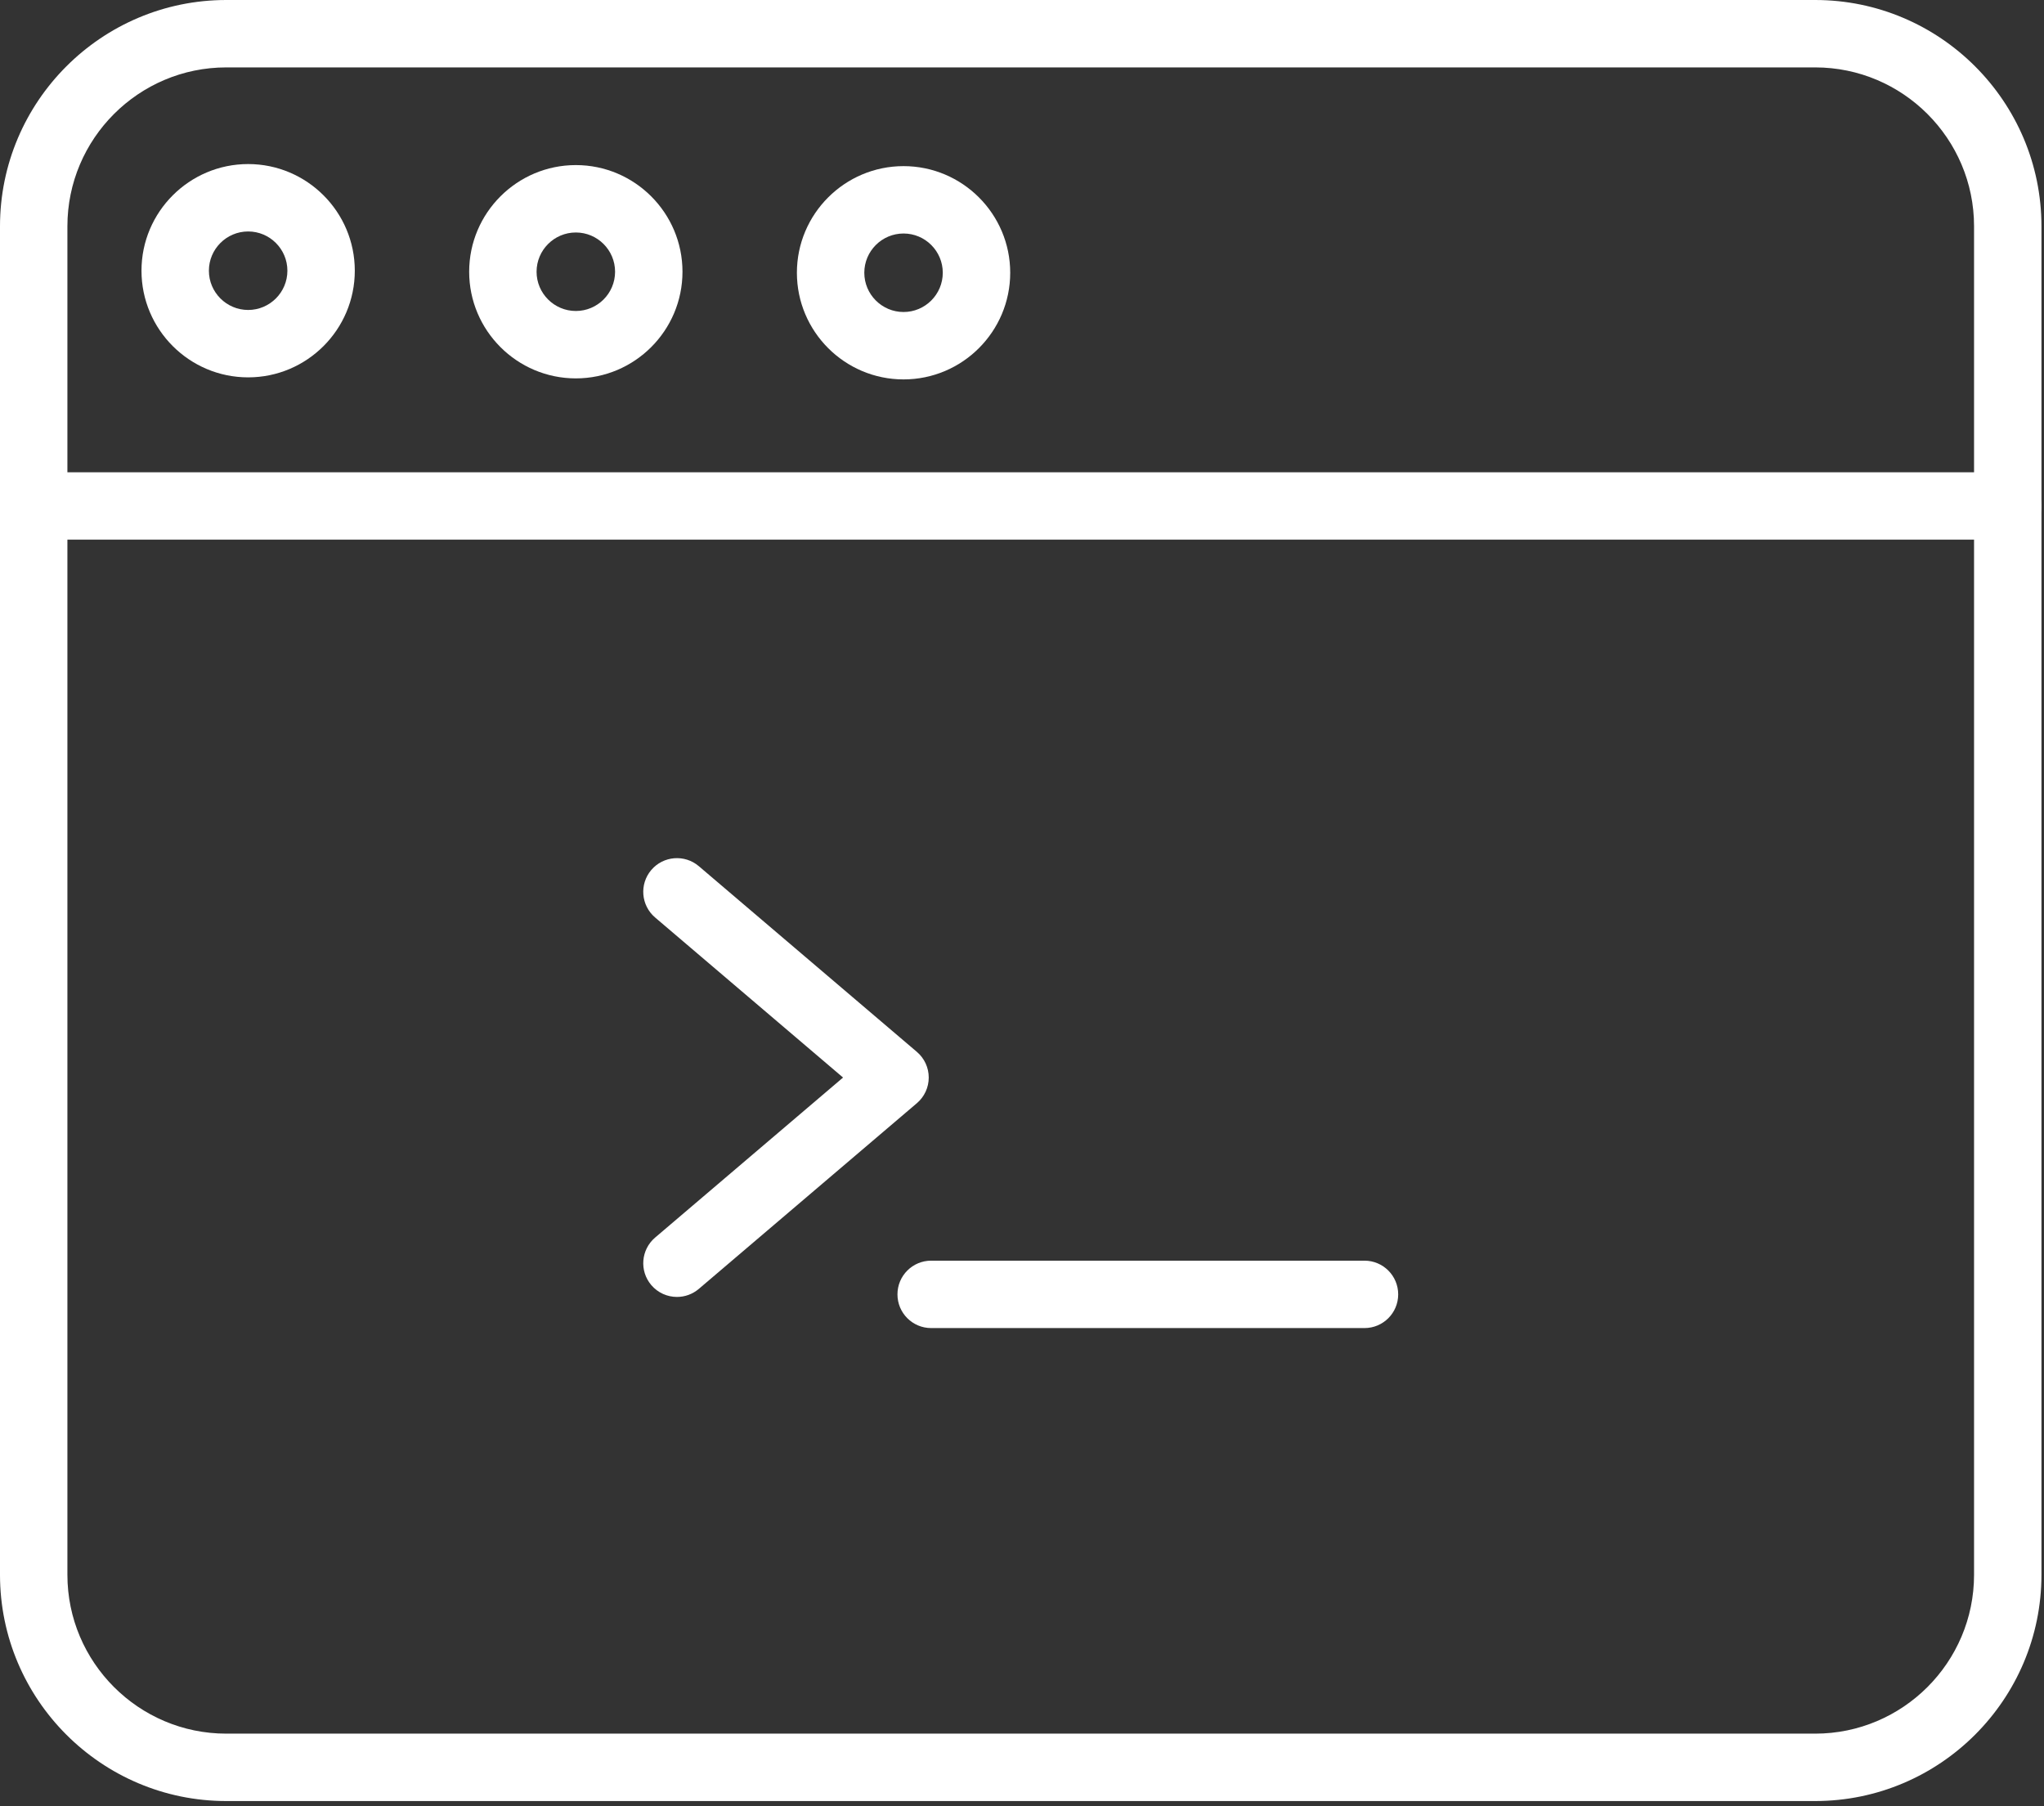
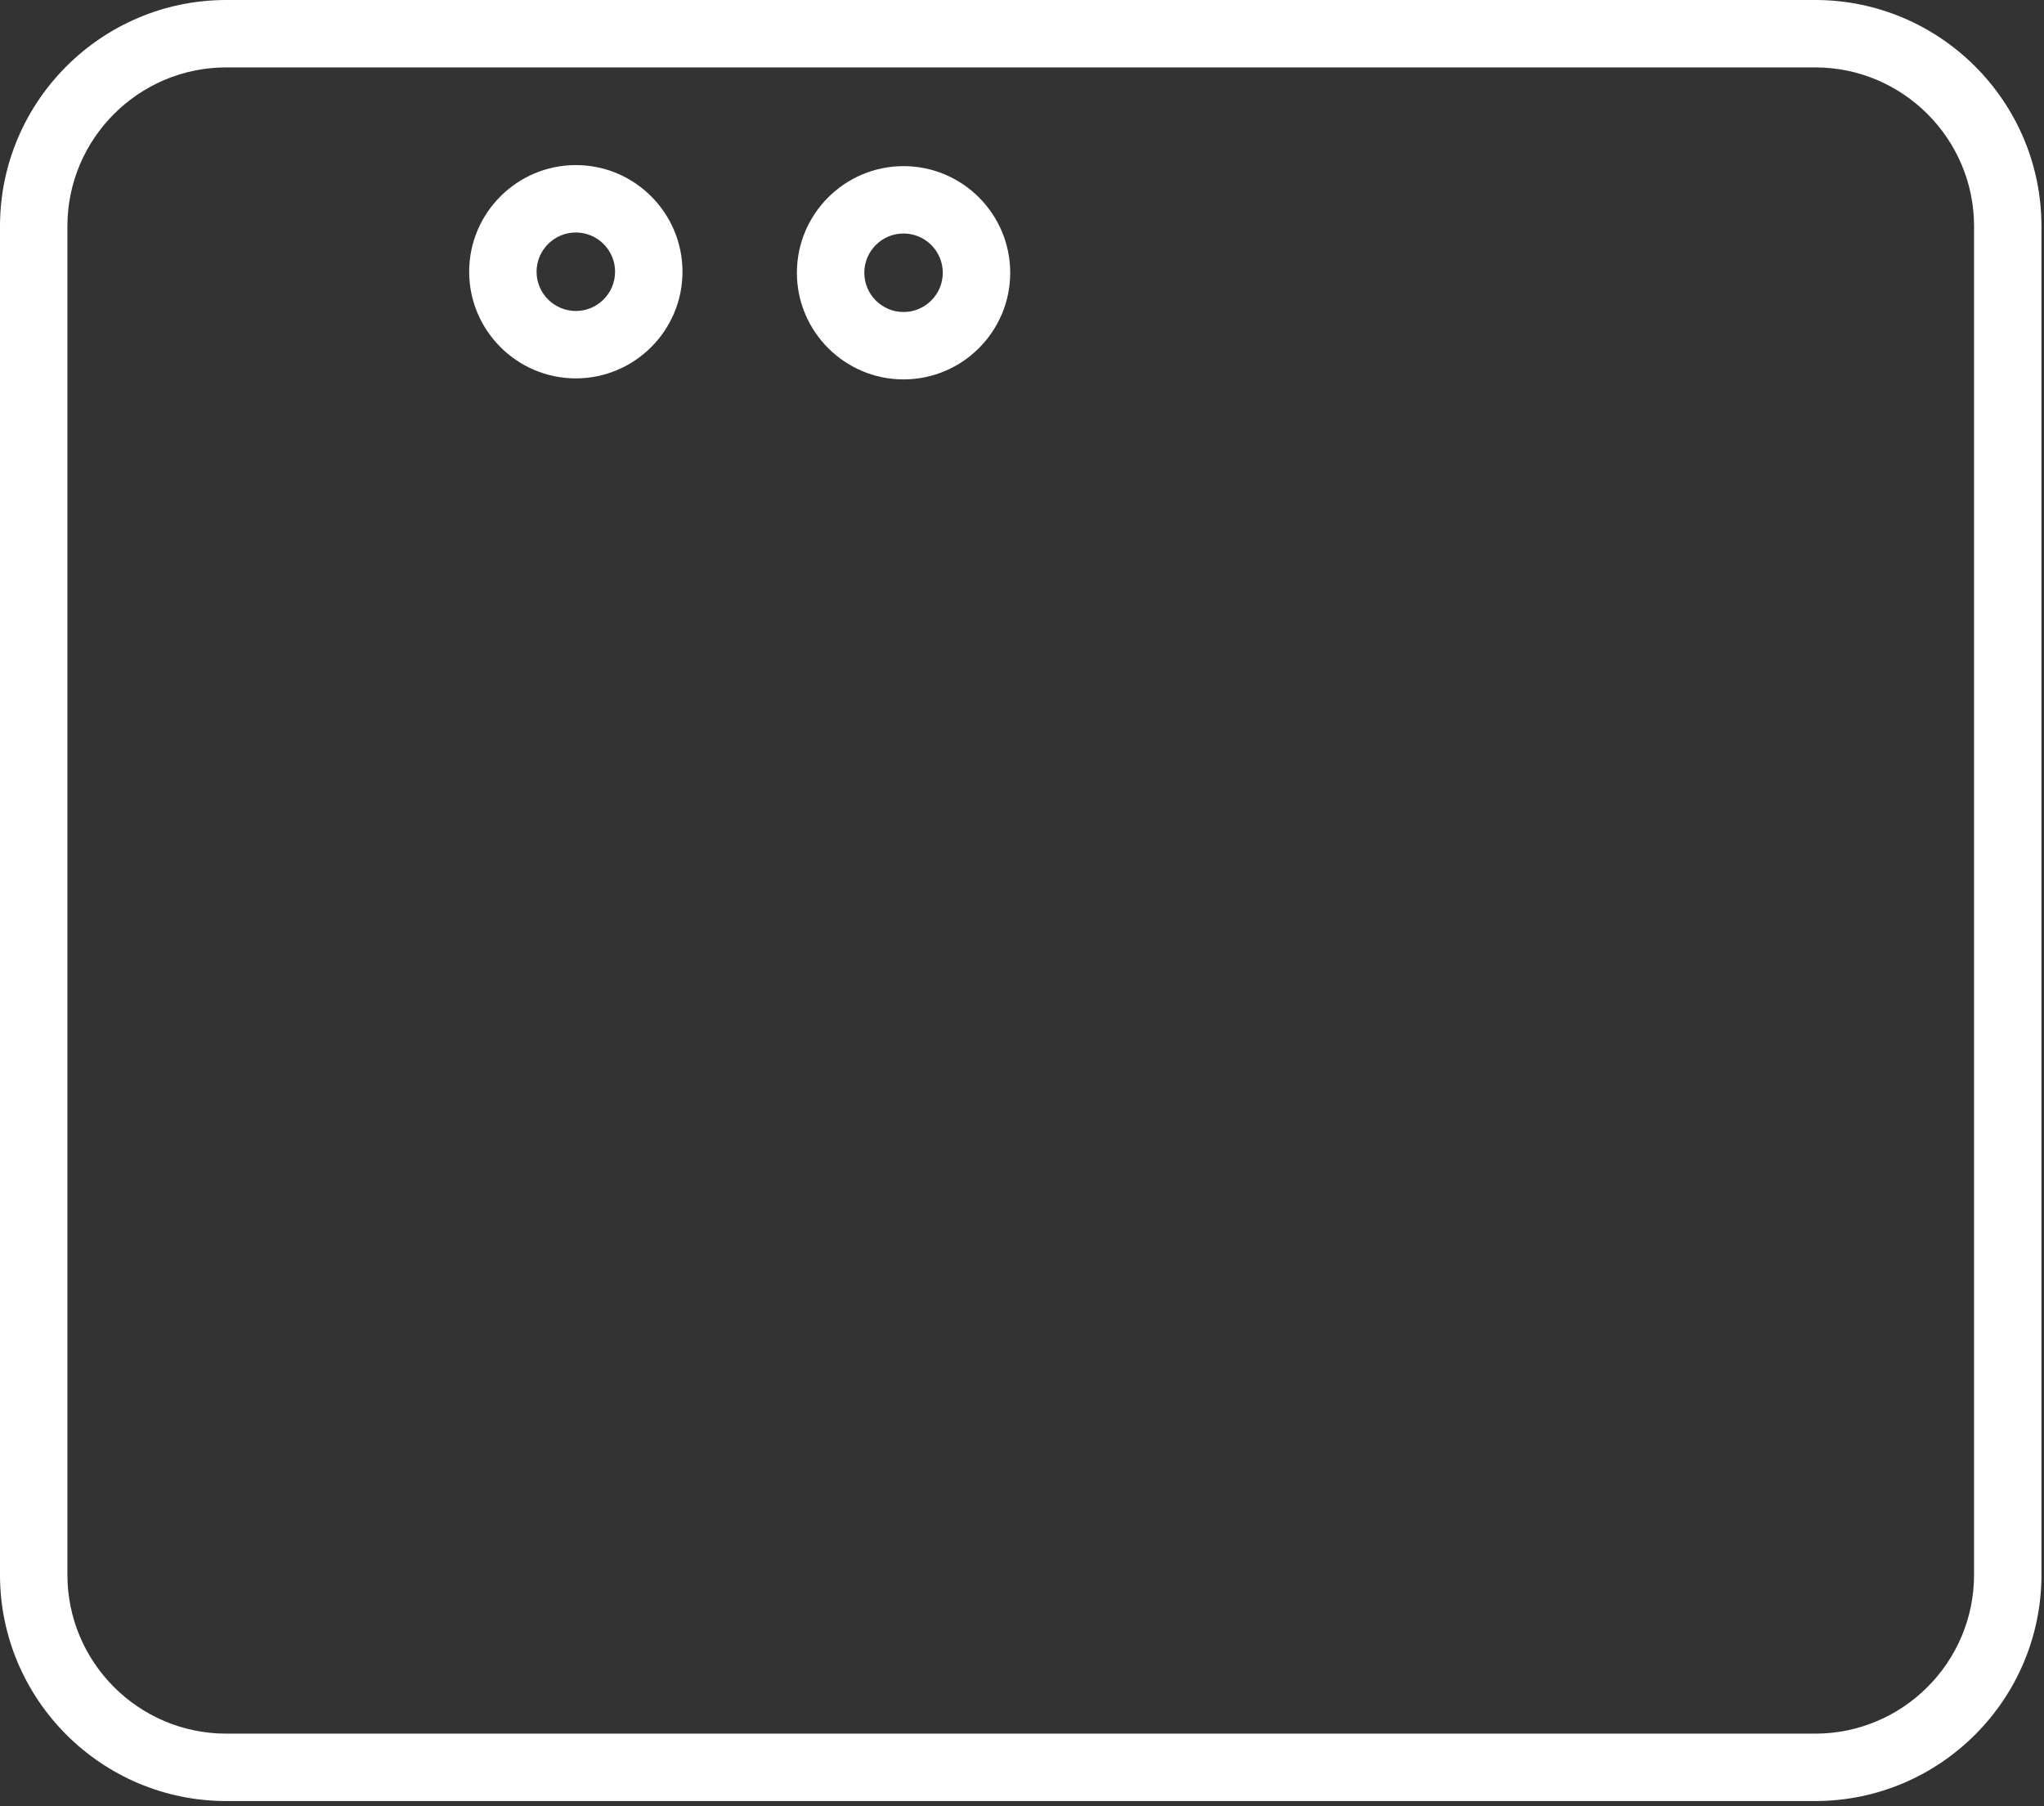
<svg xmlns="http://www.w3.org/2000/svg" width="86" height="76" viewBox="0 0 86 76" fill="none">
  <rect x="0" y="0" width="86" height="76" fill="#333333" stroke="none" />
-   <path d="M28.483 54.57C28.082 54.57 27.683 54.401 27.403 54.072C26.895 53.476 26.967 52.581 27.563 52.073L35.471 45.339L27.563 38.604C26.967 38.096 26.895 37.201 27.403 36.605C27.91 36.01 28.805 35.938 29.402 36.445L38.577 44.259C38.894 44.528 39.076 44.923 39.076 45.339C39.076 45.754 38.894 46.149 38.577 46.418L29.402 54.232C29.135 54.459 28.808 54.57 28.483 54.57Z" fill="white" />
-   <path d="M57.41 55.88H39.178C38.394 55.88 37.76 55.246 37.76 54.462C37.76 53.679 38.394 53.044 39.178 53.044H57.41C58.193 53.044 58.828 53.679 58.828 54.462C58.828 55.246 58.193 55.88 57.41 55.88Z" fill="white" />
  <path d="M76.372 75.781H9.521C4.272 75.781 0 71.51 0 66.26V9.521C0 4.272 4.272 0 9.521 0H76.372C81.621 0 85.893 4.272 85.893 9.521V66.26C85.893 71.51 81.621 75.781 76.372 75.781ZM9.521 2.836C5.835 2.836 2.836 5.835 2.836 9.521V66.26C2.836 69.946 5.835 72.945 9.521 72.945H76.372C80.058 72.945 83.057 69.946 83.057 66.26V9.521C83.057 5.835 80.058 2.836 76.372 2.836H9.521Z" fill="white" />
-   <path d="M84.475 22.707H1.418C0.635 22.707 0 22.072 0 21.289C0 20.506 0.635 19.871 1.418 19.871H84.475C85.258 19.871 85.893 20.506 85.893 21.289C85.893 22.072 85.258 22.707 84.475 22.707Z" fill="white" />
  <path d="M24.228 15.921C21.754 15.921 19.74 13.907 19.74 11.434C19.74 8.959 21.754 6.946 24.228 6.946C26.702 6.946 28.715 8.959 28.715 11.434C28.715 13.907 26.702 15.921 24.228 15.921ZM24.228 9.782C23.318 9.782 22.576 10.523 22.576 11.434C22.576 12.345 23.318 13.085 24.228 13.085C25.139 13.085 25.879 12.345 25.879 11.434C25.879 10.523 25.139 9.782 24.228 9.782Z" fill="white" />
-   <path d="M10.441 15.878C7.966 15.878 5.953 13.865 5.953 11.39C5.953 8.916 7.966 6.903 10.441 6.903C12.915 6.903 14.928 8.916 14.928 11.39C14.928 13.865 12.915 15.878 10.441 15.878ZM10.441 9.739C9.531 9.739 8.789 10.48 8.789 11.39C8.789 12.301 9.531 13.042 10.441 13.042C11.351 13.042 12.092 12.301 12.092 11.39C12.092 10.48 11.351 9.739 10.441 9.739Z" fill="white" />
  <path d="M38.016 15.964C35.542 15.964 33.529 13.951 33.529 11.476C33.529 9.003 35.542 6.99 38.016 6.99C40.49 6.99 42.504 9.003 42.504 11.476C42.504 13.951 40.49 15.964 38.016 15.964ZM38.016 9.825C37.106 9.825 36.365 10.566 36.365 11.476C36.365 12.387 37.106 13.128 38.016 13.128C38.927 13.128 39.667 12.387 39.667 11.476C39.667 10.566 38.927 9.825 38.016 9.825Z" fill="white" />
</svg>